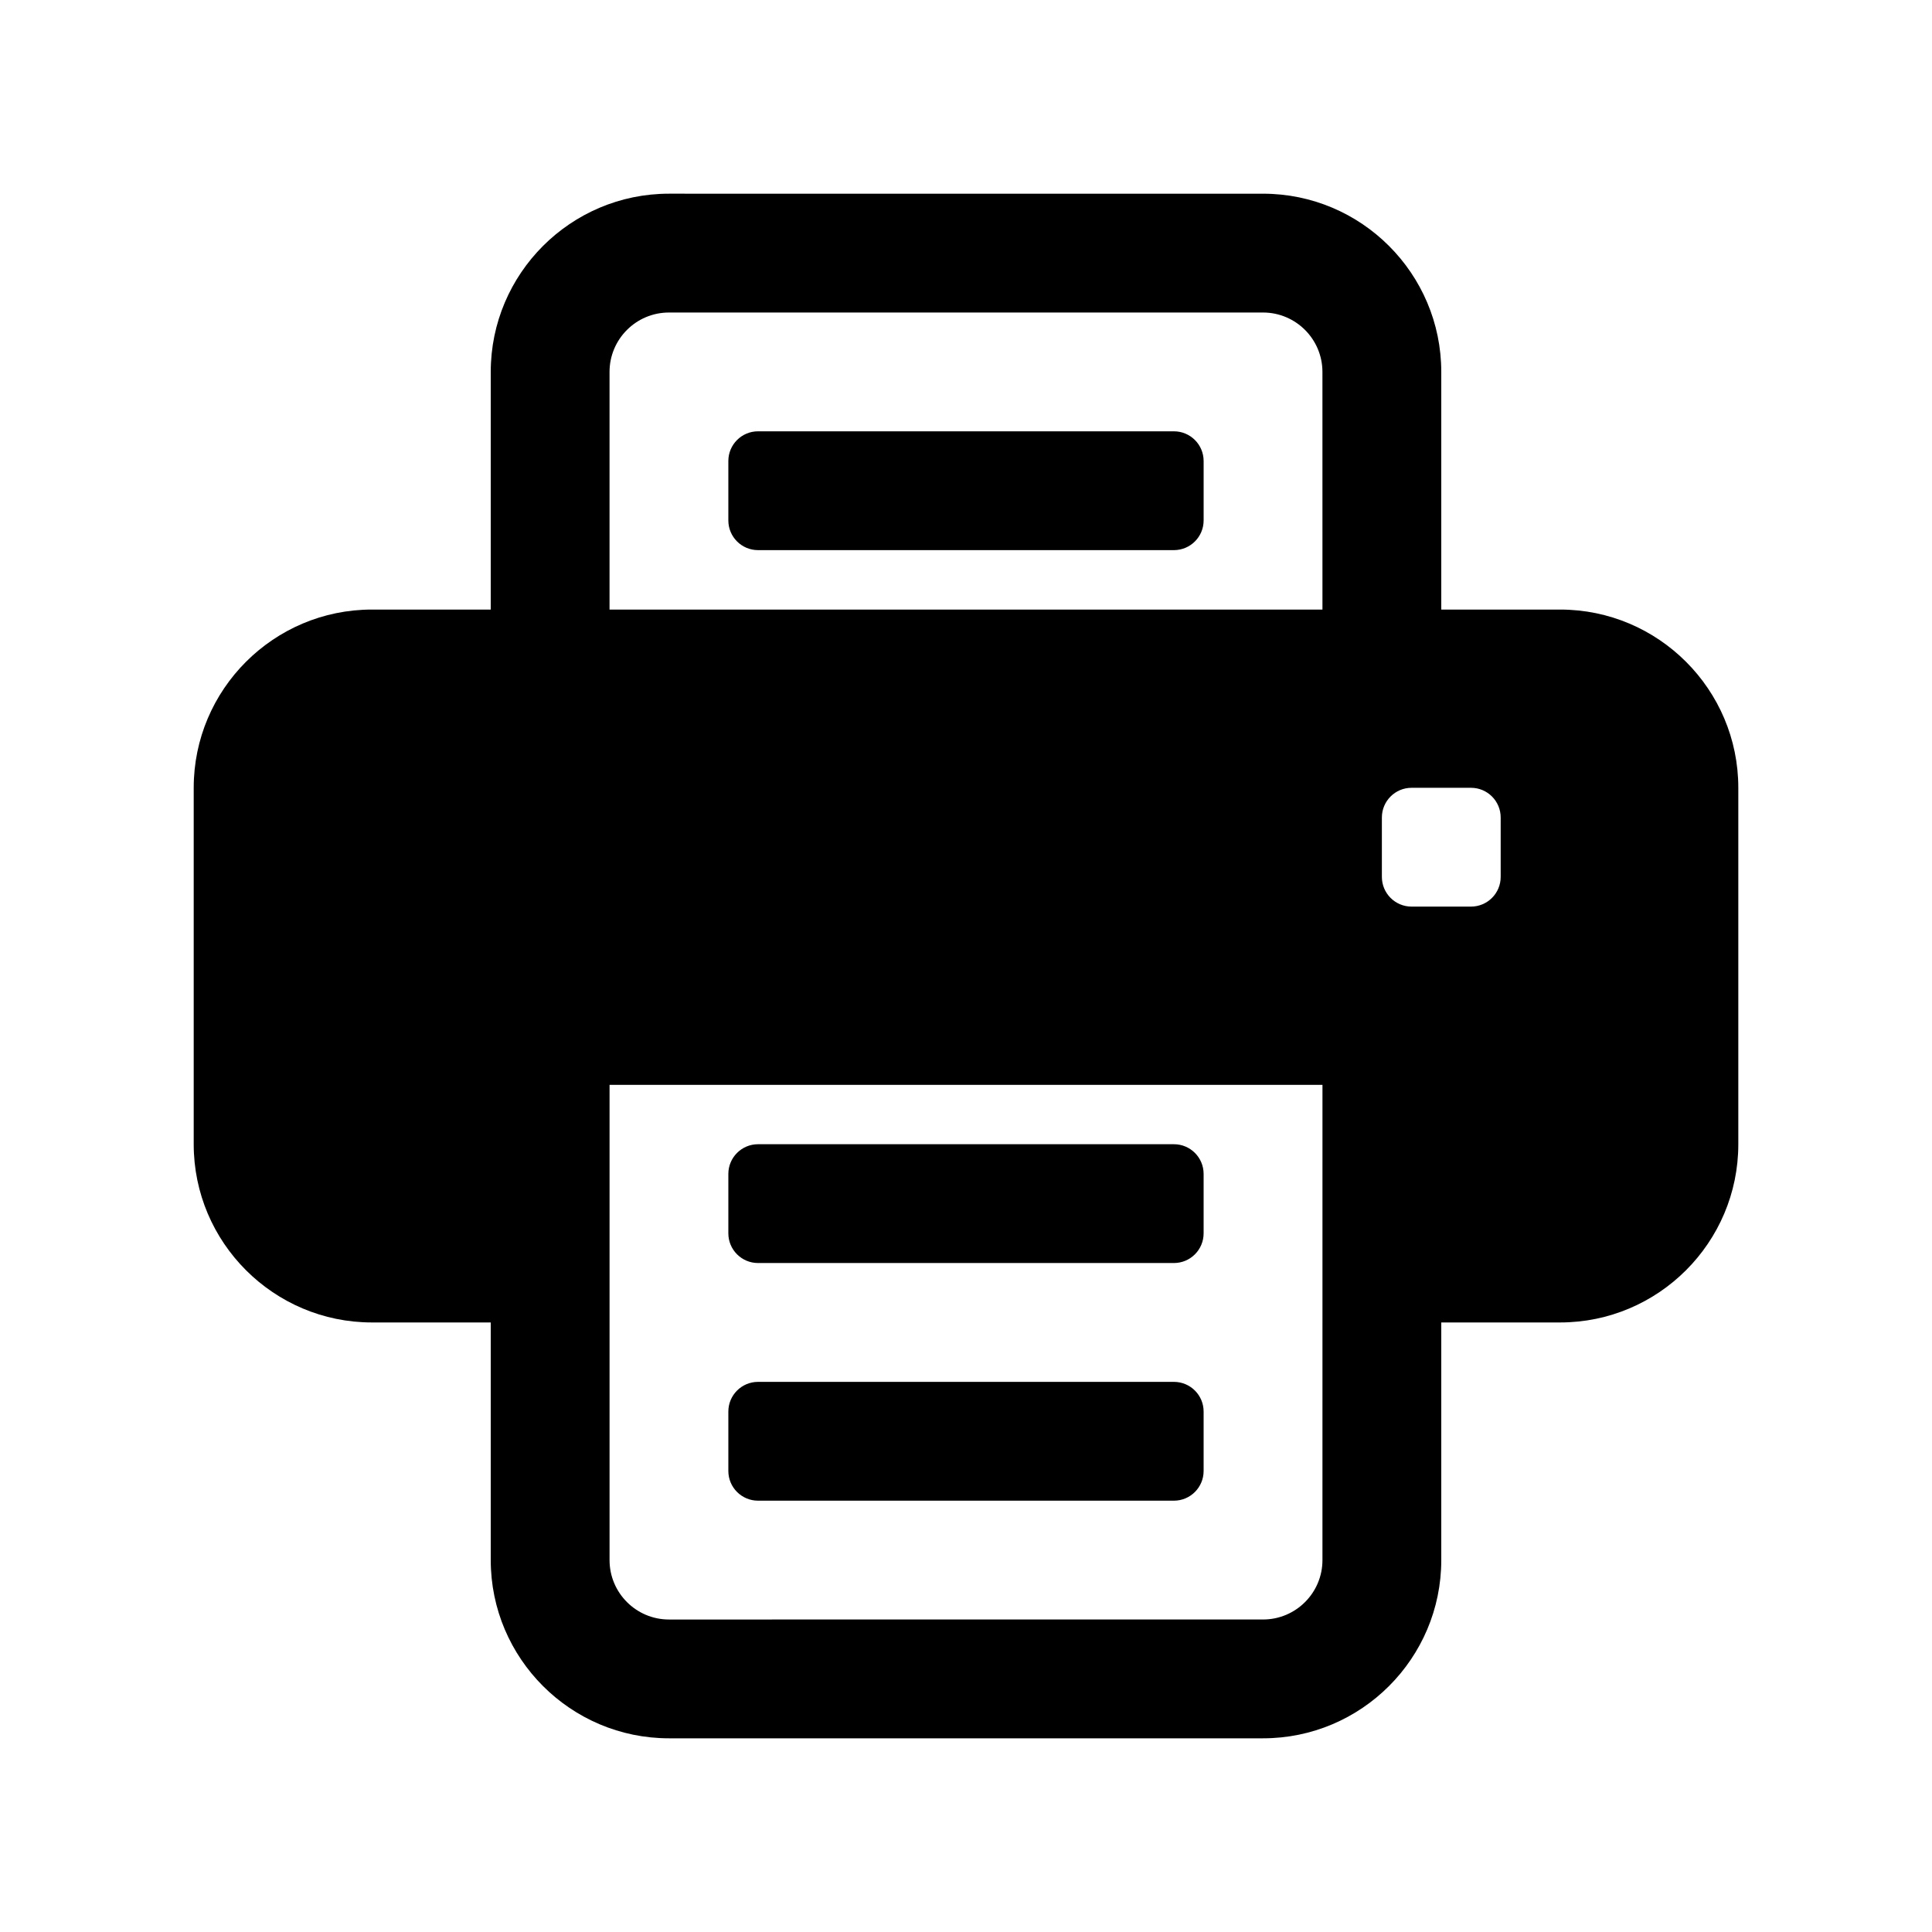
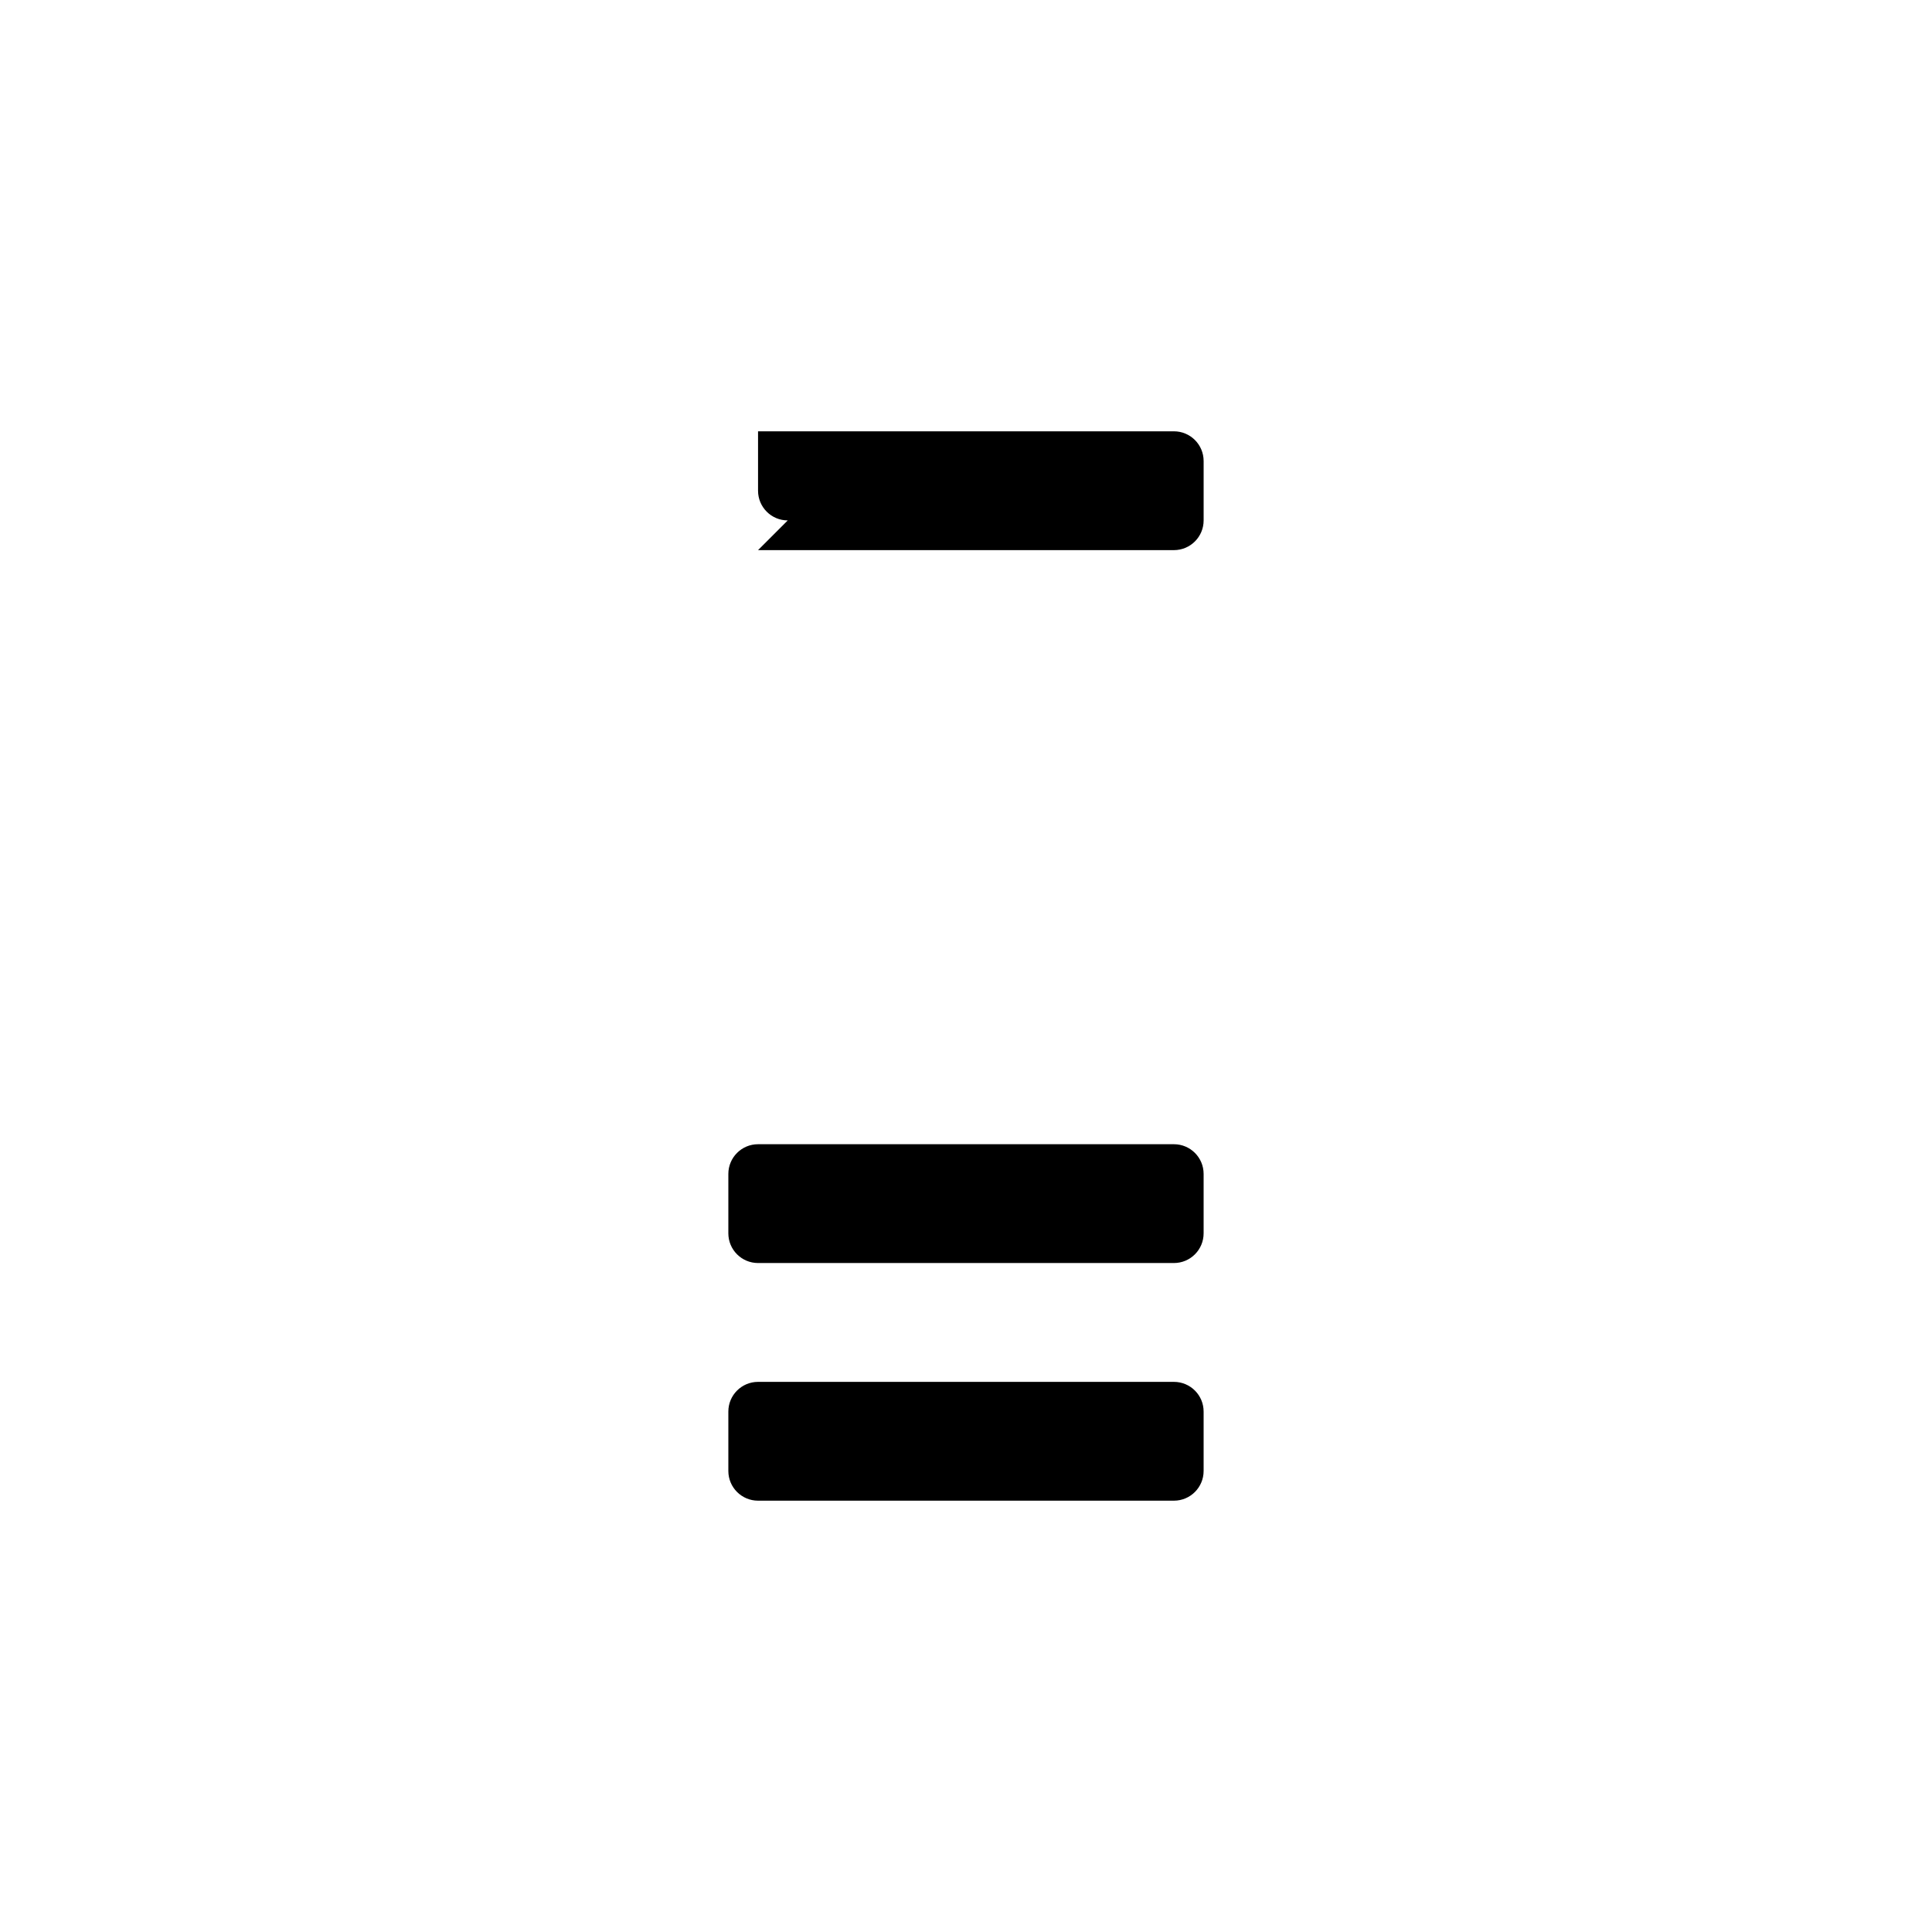
<svg xmlns="http://www.w3.org/2000/svg" fill="#000000" width="800px" height="800px" version="1.1" viewBox="144 144 512 512">
  <g>
-     <path d="m557.44 305.54h-31.488v-62.977c0-26.047-21.188-47.23-47.23-47.23l-157.44-0.004c-26.043 0-47.23 21.188-47.23 47.234v62.977h-31.488c-26.047 0-47.23 21.188-47.23 47.23v94.465c0 26.047 21.188 47.23 47.23 47.23h31.488v62.977c0 26.047 21.188 47.23 47.23 47.23h157.44c26.047 0 47.23-21.188 47.23-47.23v-62.977h31.488c26.047 0 47.23-21.188 47.23-47.23v-94.465c0.004-26.043-21.184-47.23-47.23-47.23zm-62.977 251.9c0 8.688-7.062 15.742-15.742 15.742l-157.44 0.004c-8.68 0-15.742-7.055-15.742-15.742v-125.95h188.93zm0-251.9h-188.93v-62.977c0-8.688 7.062-15.742 15.742-15.742h157.44c8.68 0 15.742 7.055 15.742 15.742zm47.234 70.848c0 4.348-3.523 7.871-7.871 7.871h-15.742c-4.348 0-7.871-3.523-7.871-7.871v-15.742c0-4.348 3.523-7.871 7.871-7.871h15.742c4.348 0 7.871 3.523 7.871 7.871z" />
-     <path d="m344.89 289.79h110.21c4.348 0 7.875-3.523 7.875-7.871v-15.742c0-4.348-3.527-7.875-7.875-7.875h-110.21c-4.348 0-7.871 3.527-7.871 7.875v15.742c0 4.348 3.523 7.871 7.871 7.871z" />
+     <path d="m344.89 289.79h110.21c4.348 0 7.875-3.523 7.875-7.871v-15.742c0-4.348-3.527-7.875-7.875-7.875h-110.21v15.742c0 4.348 3.523 7.871 7.871 7.871z" />
    <path d="m455.1 447.23h-110.21c-4.348 0-7.871 3.523-7.871 7.871v15.742c0 4.348 3.523 7.871 7.871 7.871h110.21c4.348 0 7.871-3.523 7.871-7.871v-15.742c0.004-4.348-3.523-7.871-7.871-7.871z" />
    <path d="m455.1 510.21h-110.21c-4.348 0-7.871 3.523-7.871 7.871v15.742c0 4.348 3.523 7.871 7.871 7.871h110.21c4.348 0 7.871-3.523 7.871-7.871v-15.742c0.004-4.348-3.523-7.871-7.871-7.871z" />
  </g>
</svg>